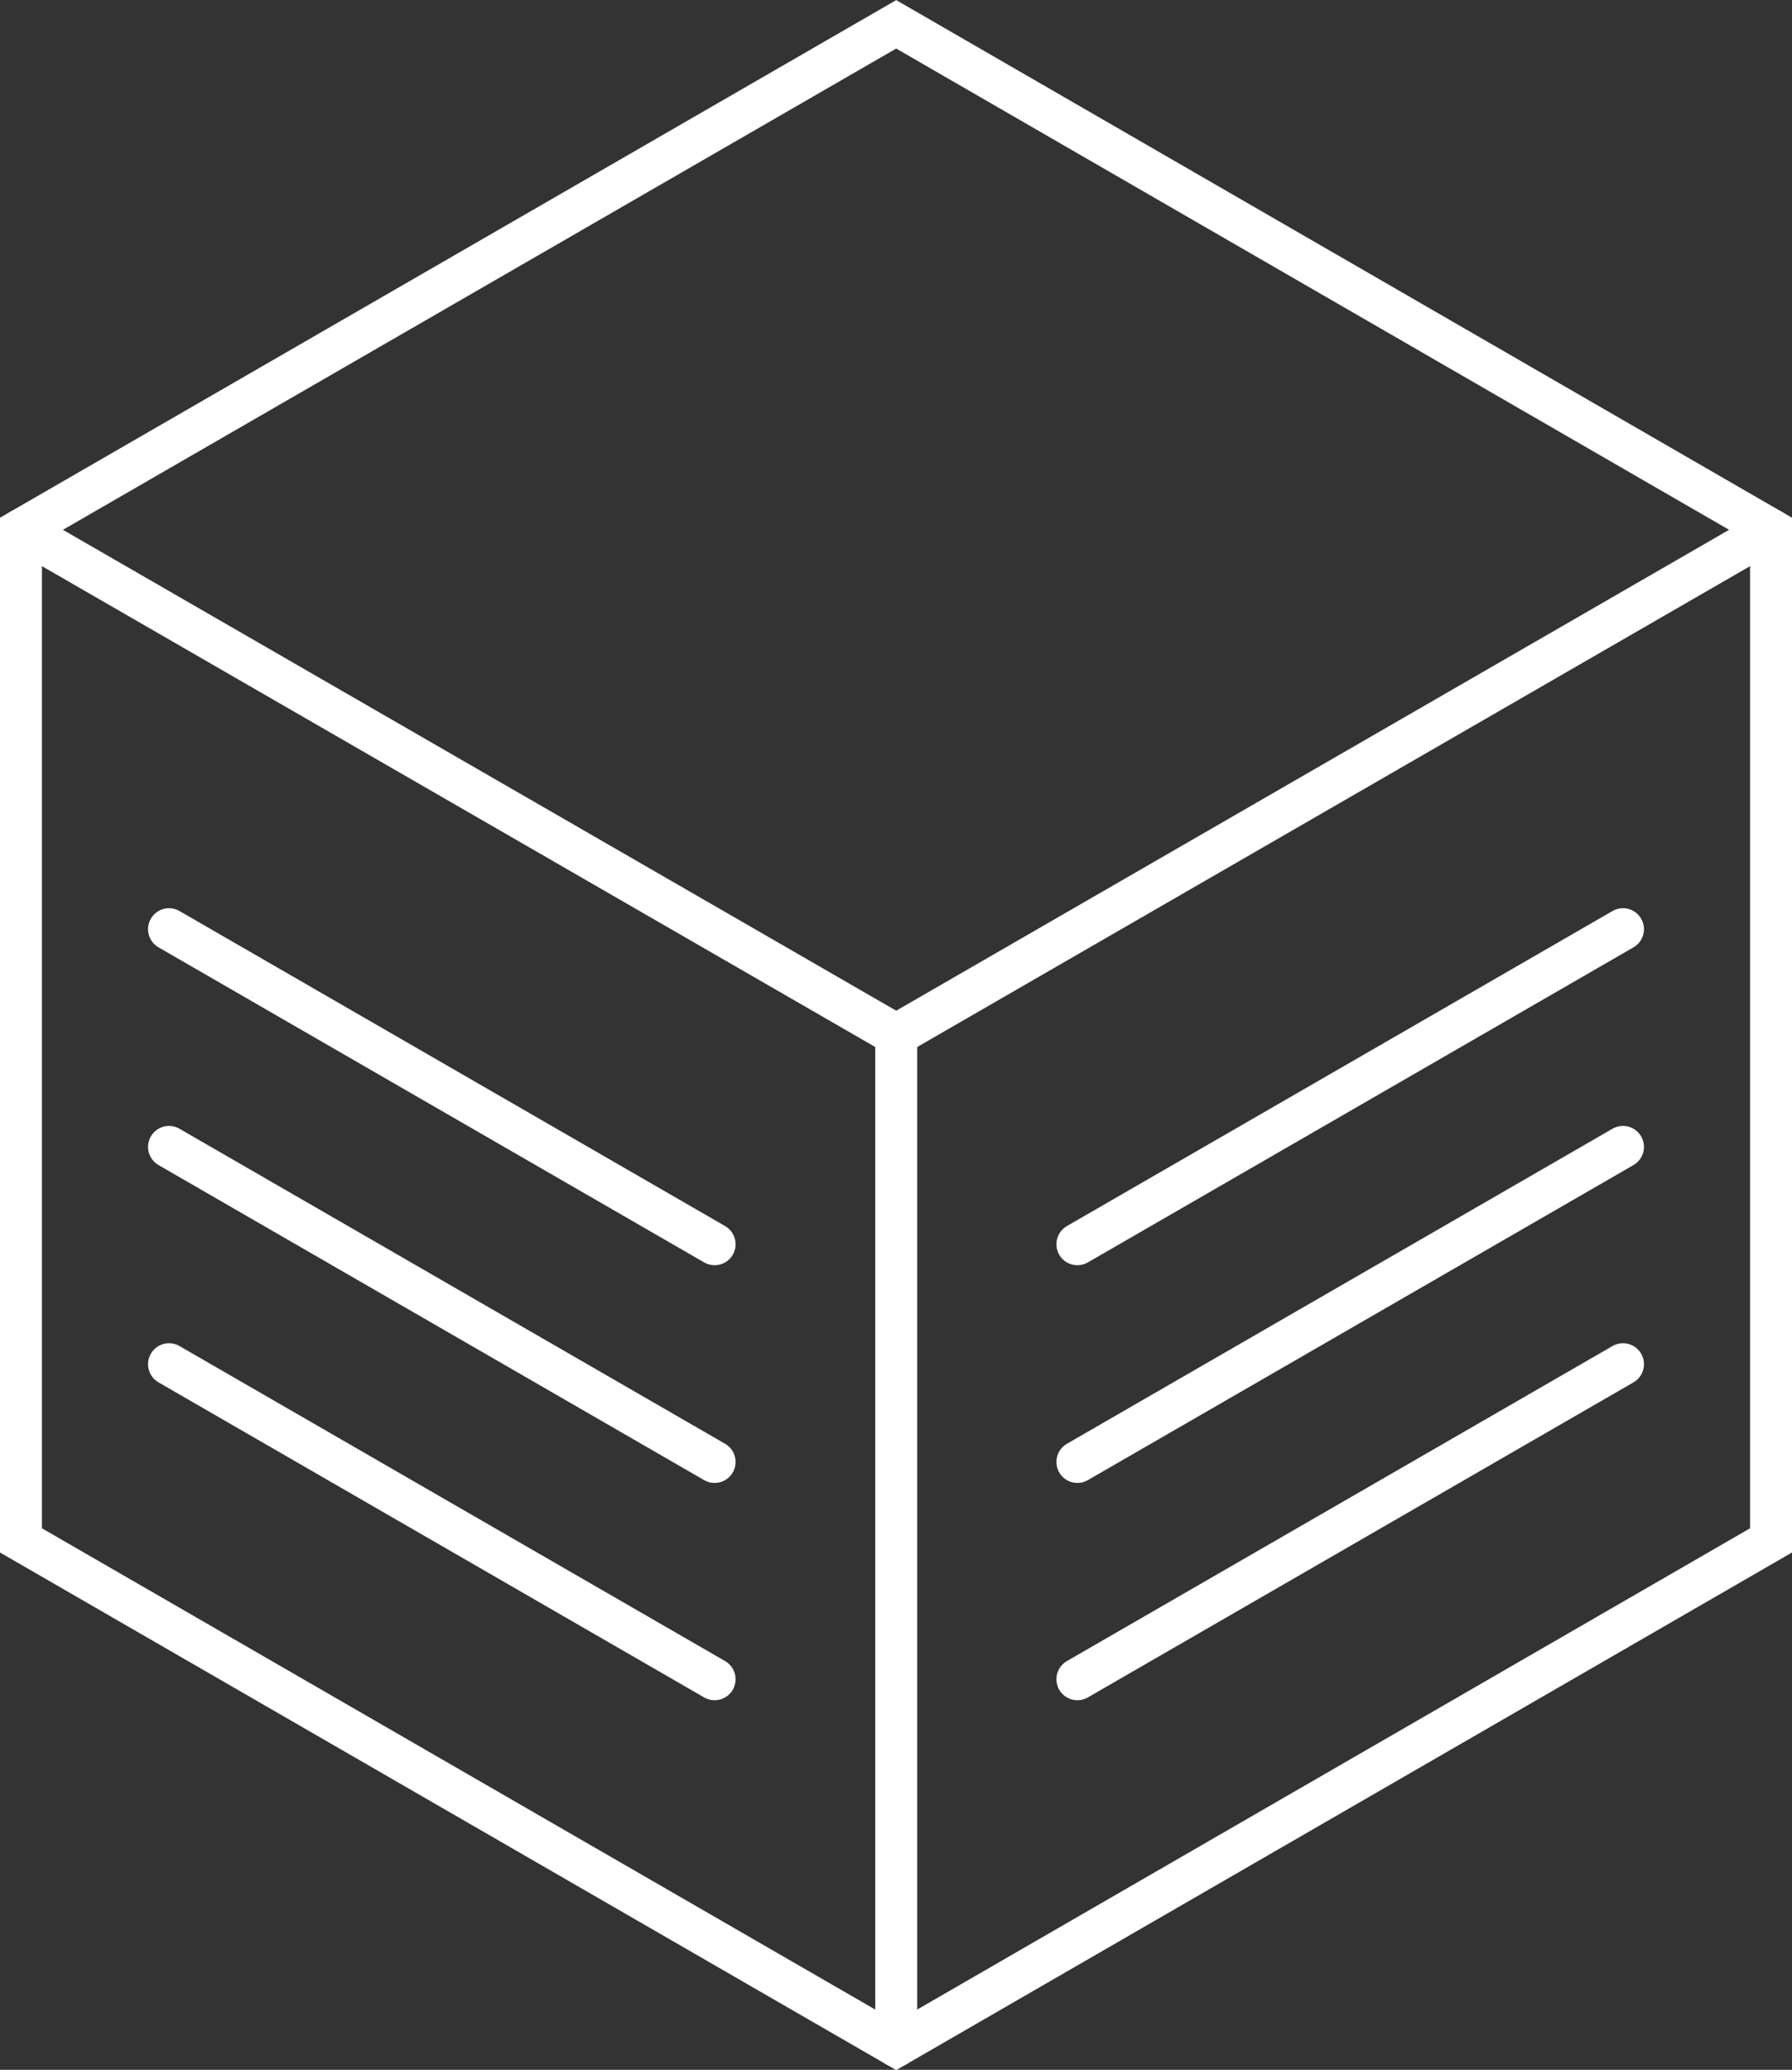
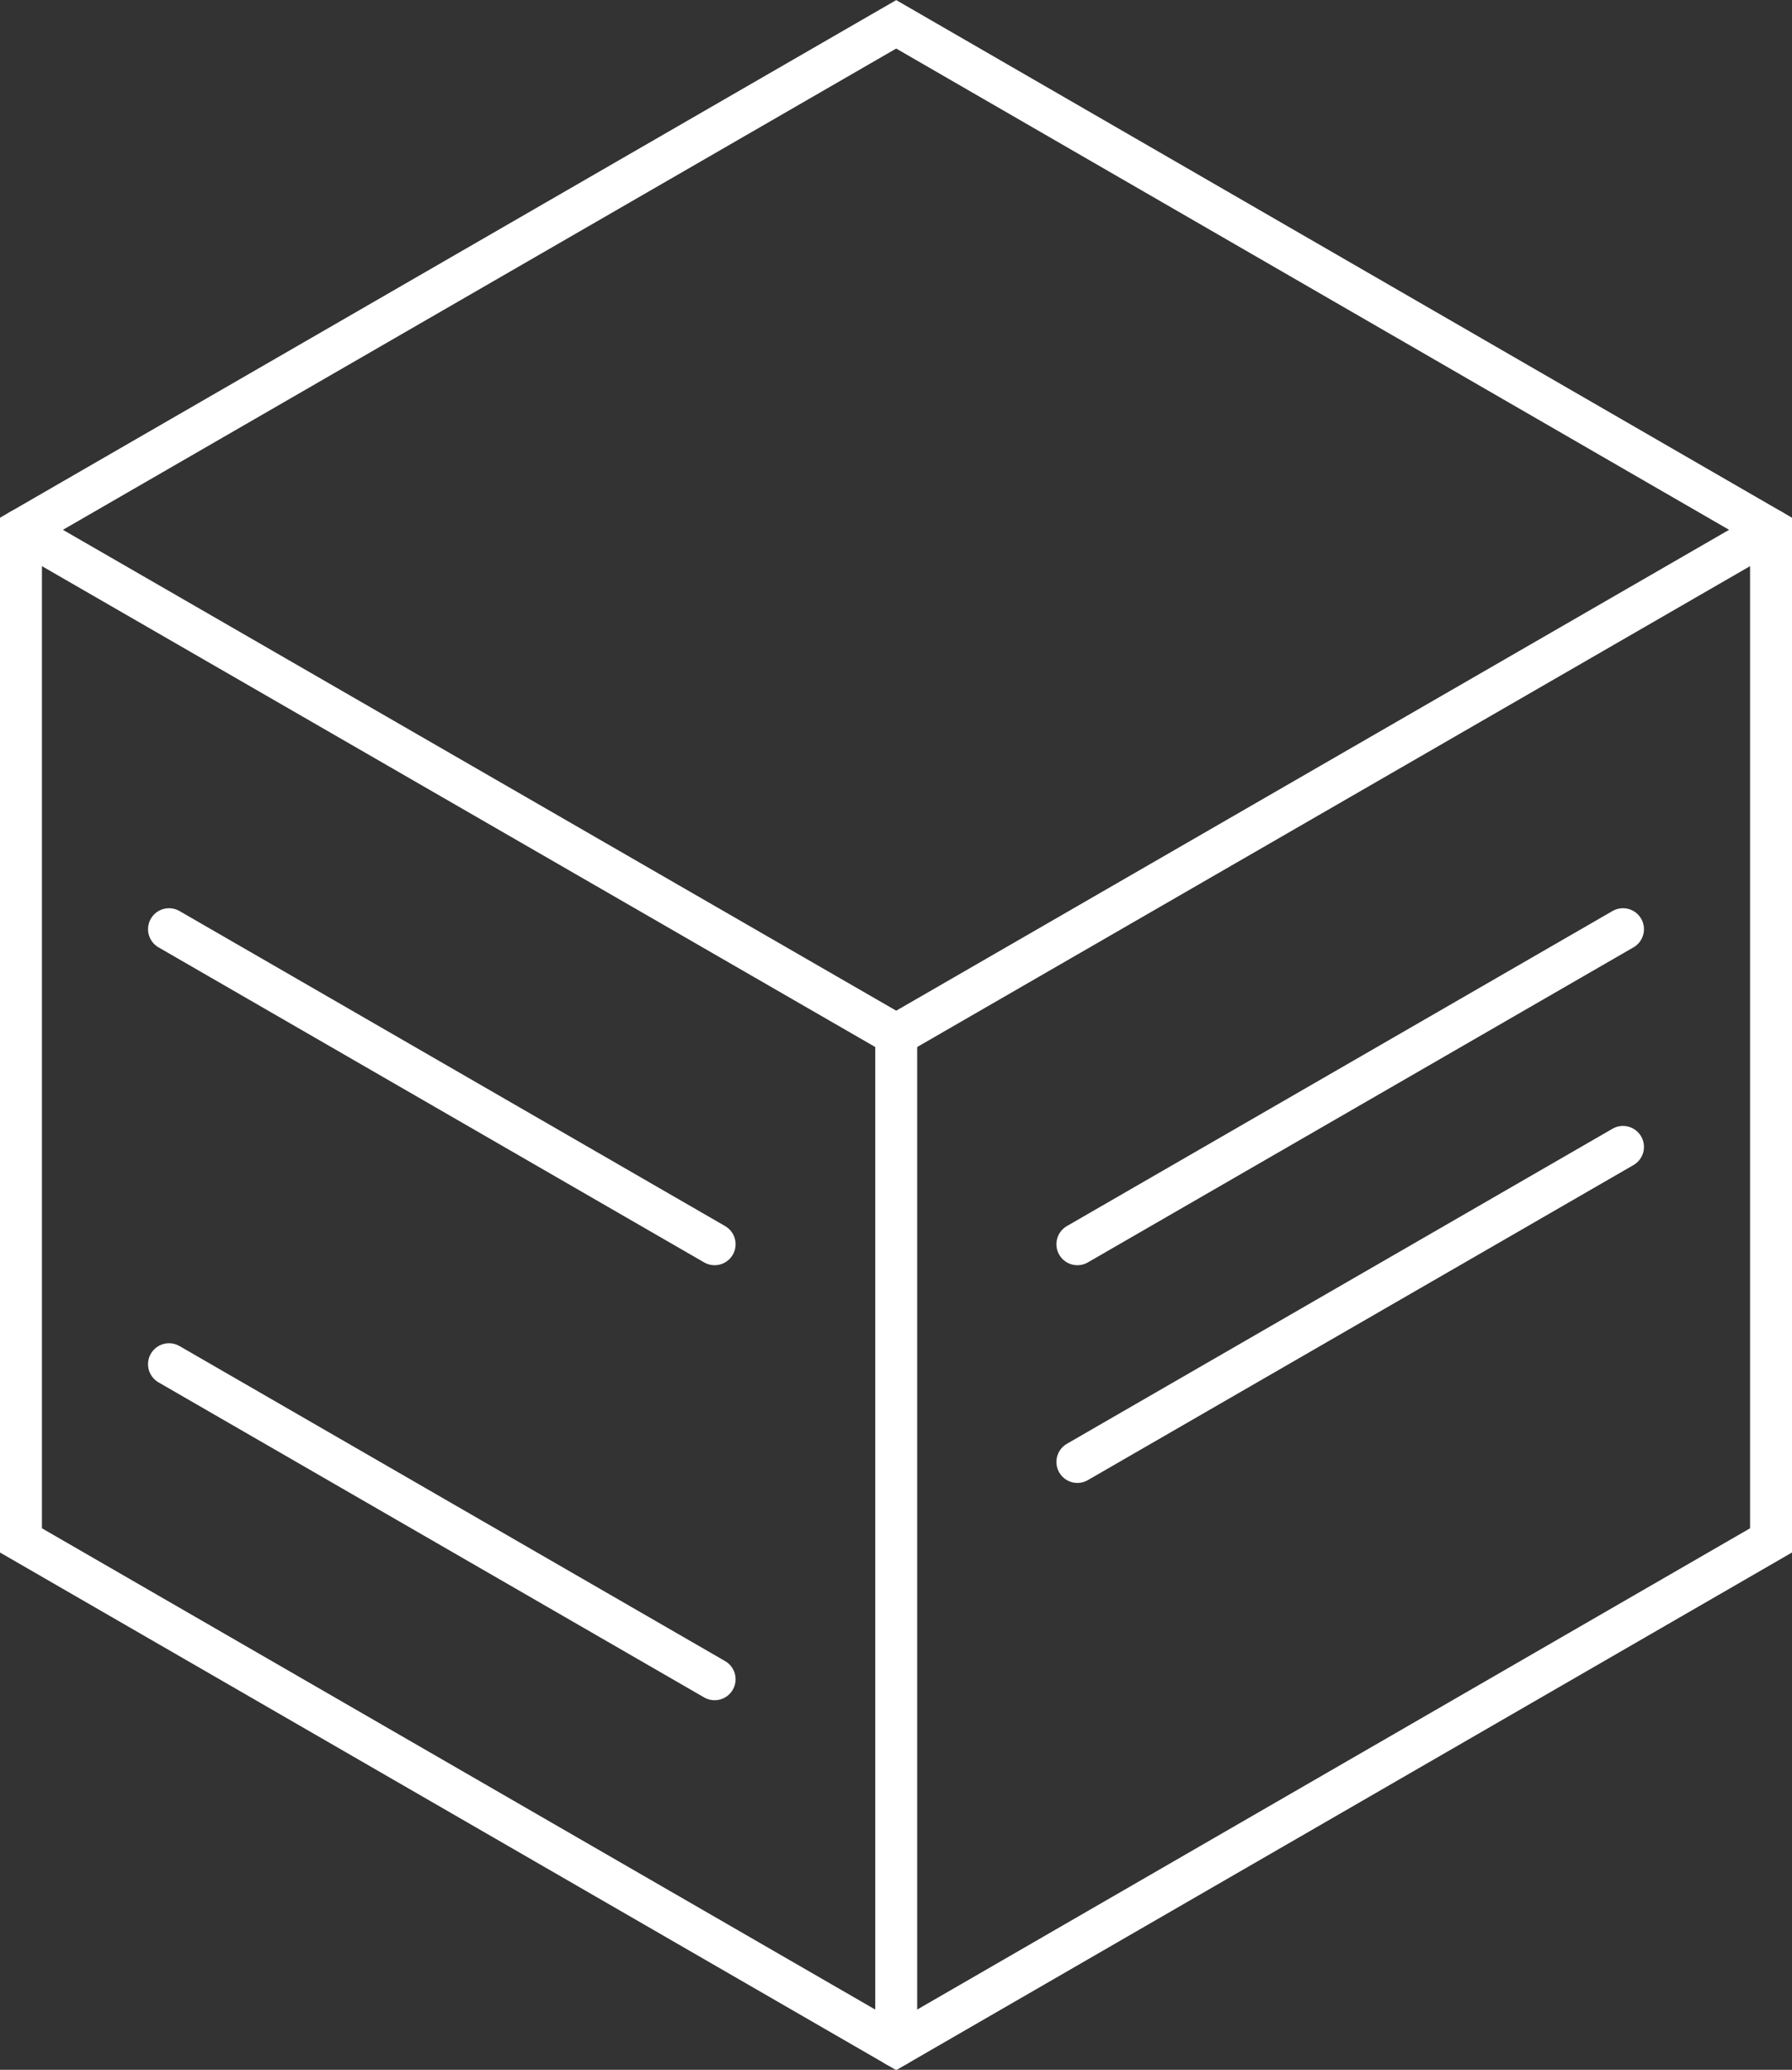
<svg xmlns="http://www.w3.org/2000/svg" viewBox="0 0 42.73 49.34">
  <rect x="0" y="0" width="42.73" height="49.34" fill="#333333" stroke="none" />
  <defs>
    <style>.cls-1{fill:none;stroke:#fff;stroke-linecap:round;stroke-miterlimit:10;}</style>
  </defs>
  <g id="Layer_2" data-name="Layer 2">
    <g id="Layer_1-2" data-name="Layer 1">
      <polygon class="cls-1" points="0.5 12.63 0.5 36.72 21.37 48.77 42.23 36.72 42.23 12.63 21.37 0.58 0.5 12.63" />
      <polyline class="cls-1" points="0.5 12.63 21.37 24.67 42.23 12.63" />
      <line class="cls-1" x1="4.03" y1="22.15" x2="17.04" y2="29.66" />
-       <line class="cls-1" x1="4.03" y1="27.34" x2="17.04" y2="34.85" />
      <line class="cls-1" x1="4.03" y1="32.52" x2="17.04" y2="40.03" />
      <line class="cls-1" x1="21.37" y1="24.67" x2="21.37" y2="48.77" />
      <line class="cls-1" x1="38.7" y1="22.15" x2="25.69" y2="29.66" />
      <line class="cls-1" x1="38.7" y1="27.34" x2="25.69" y2="34.85" />
-       <line class="cls-1" x1="38.7" y1="32.52" x2="25.69" y2="40.03" />
    </g>
  </g>
</svg>